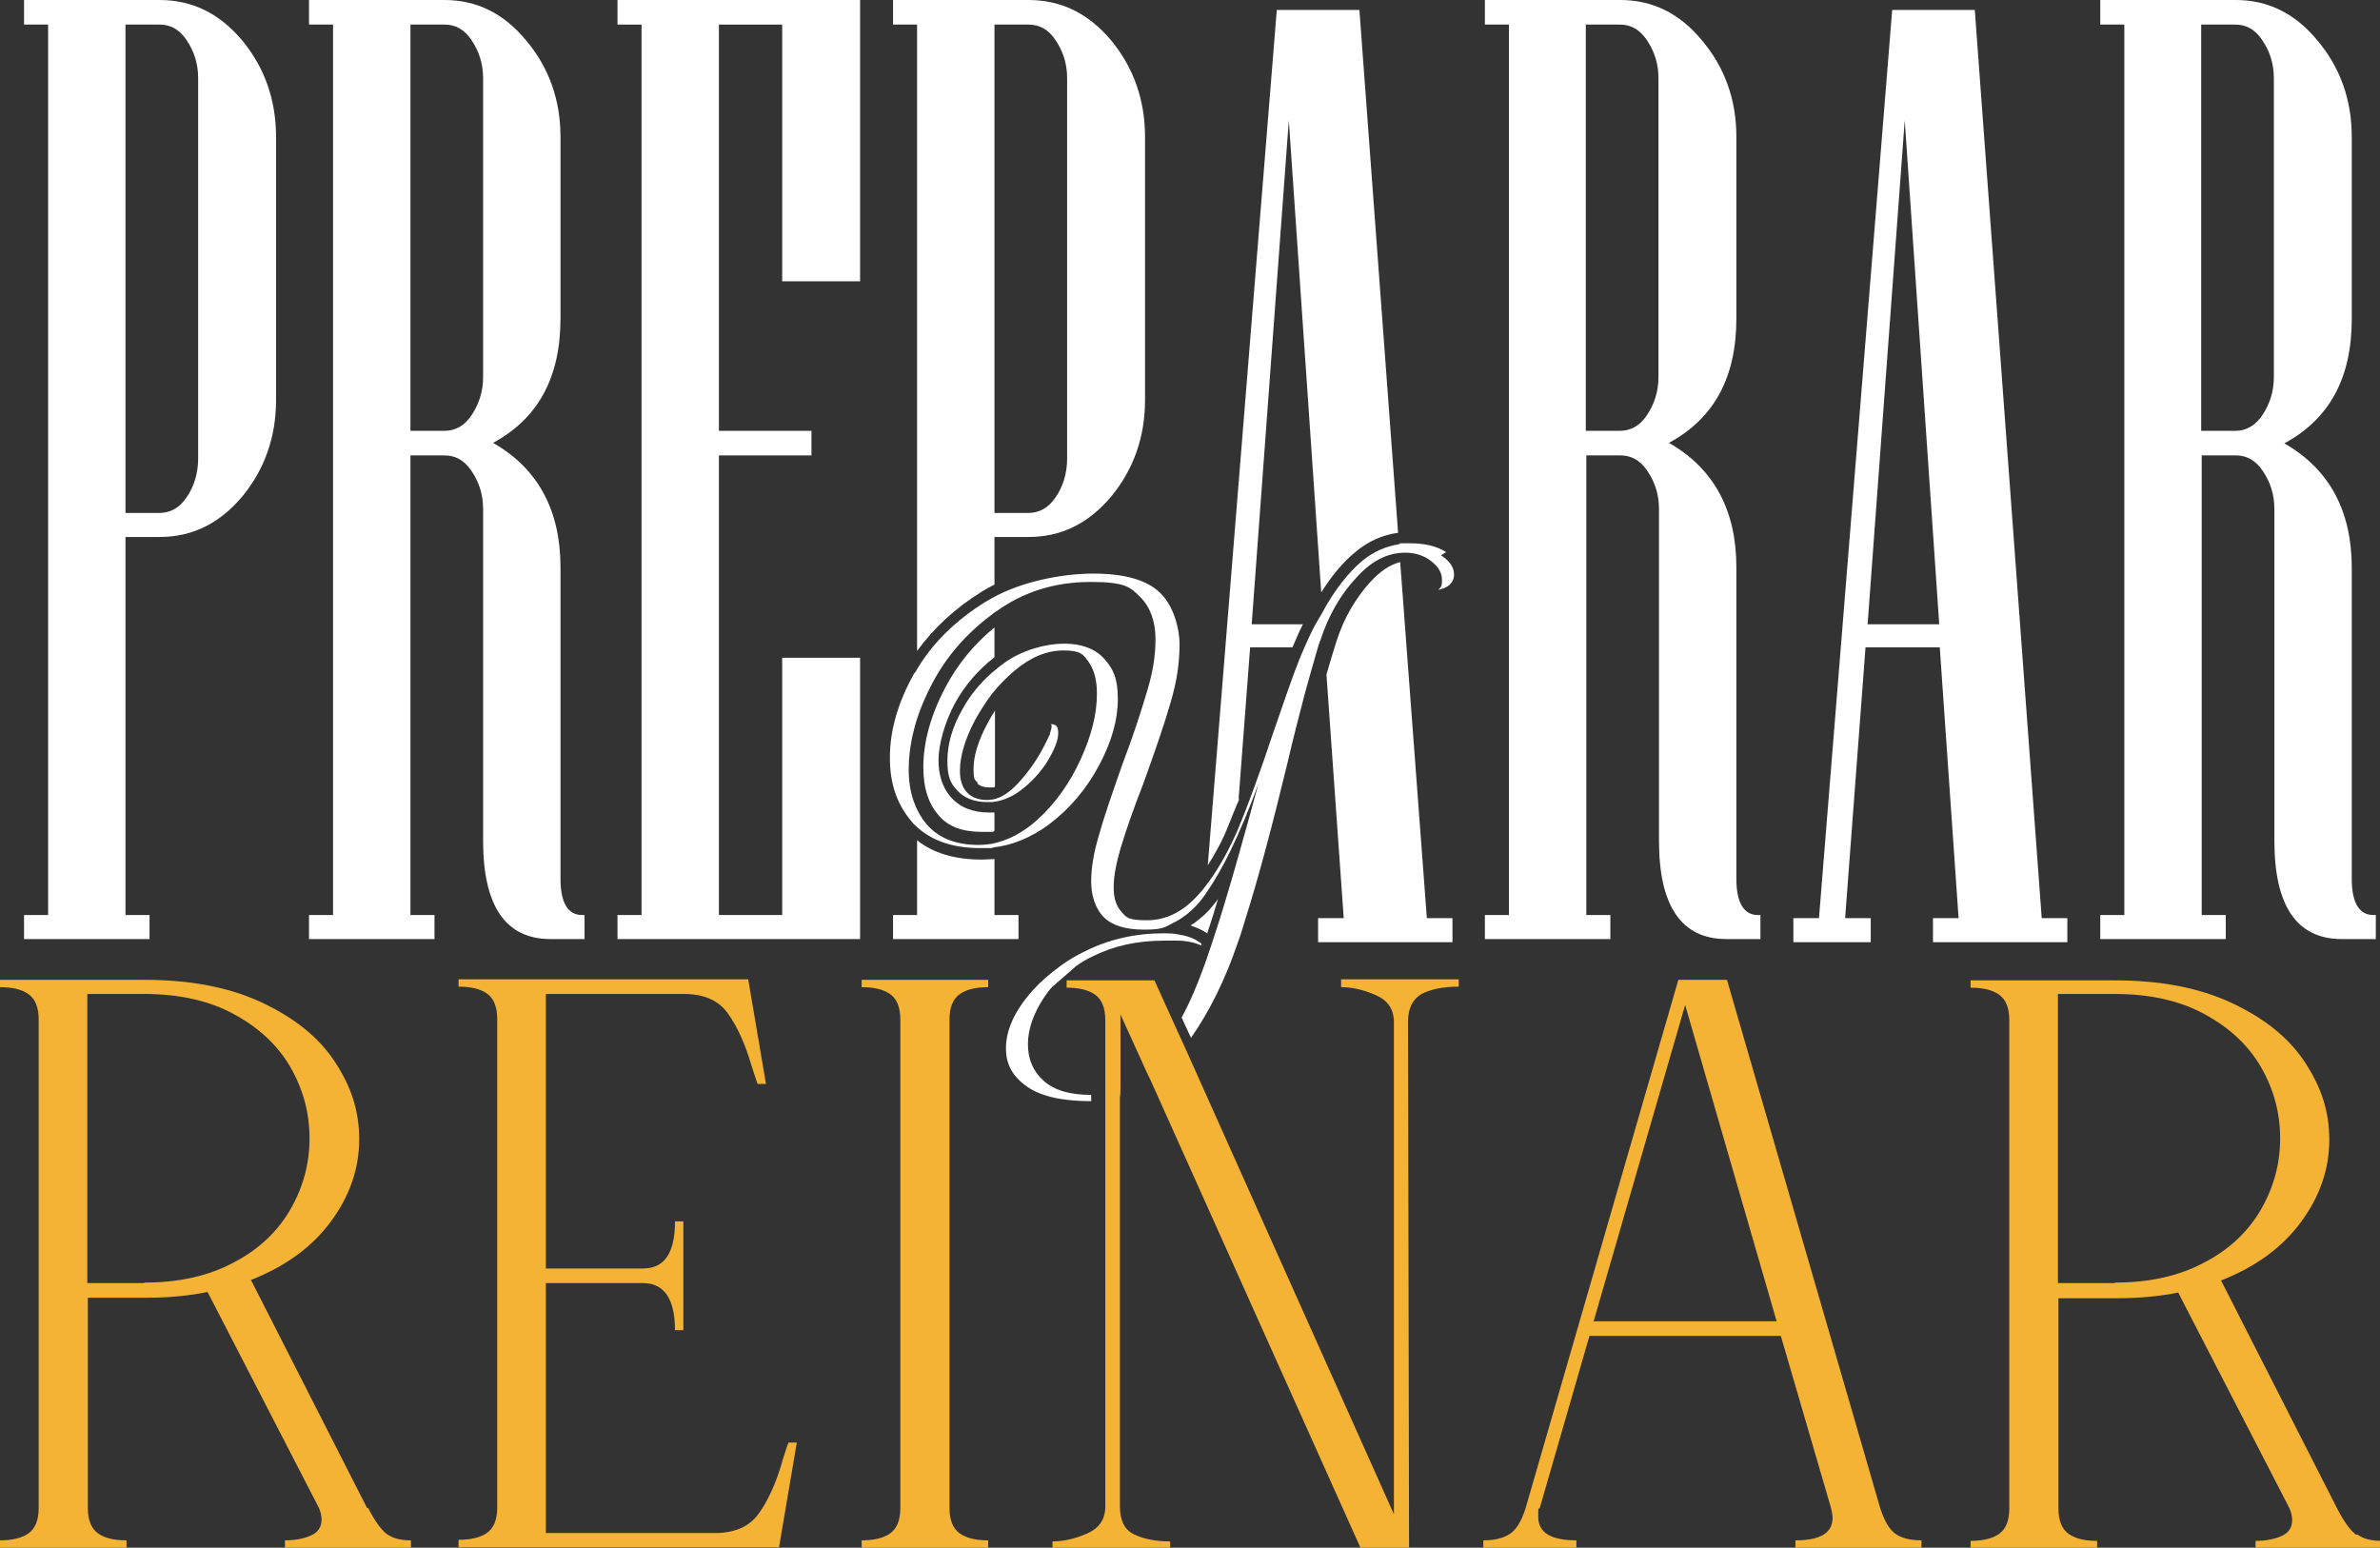
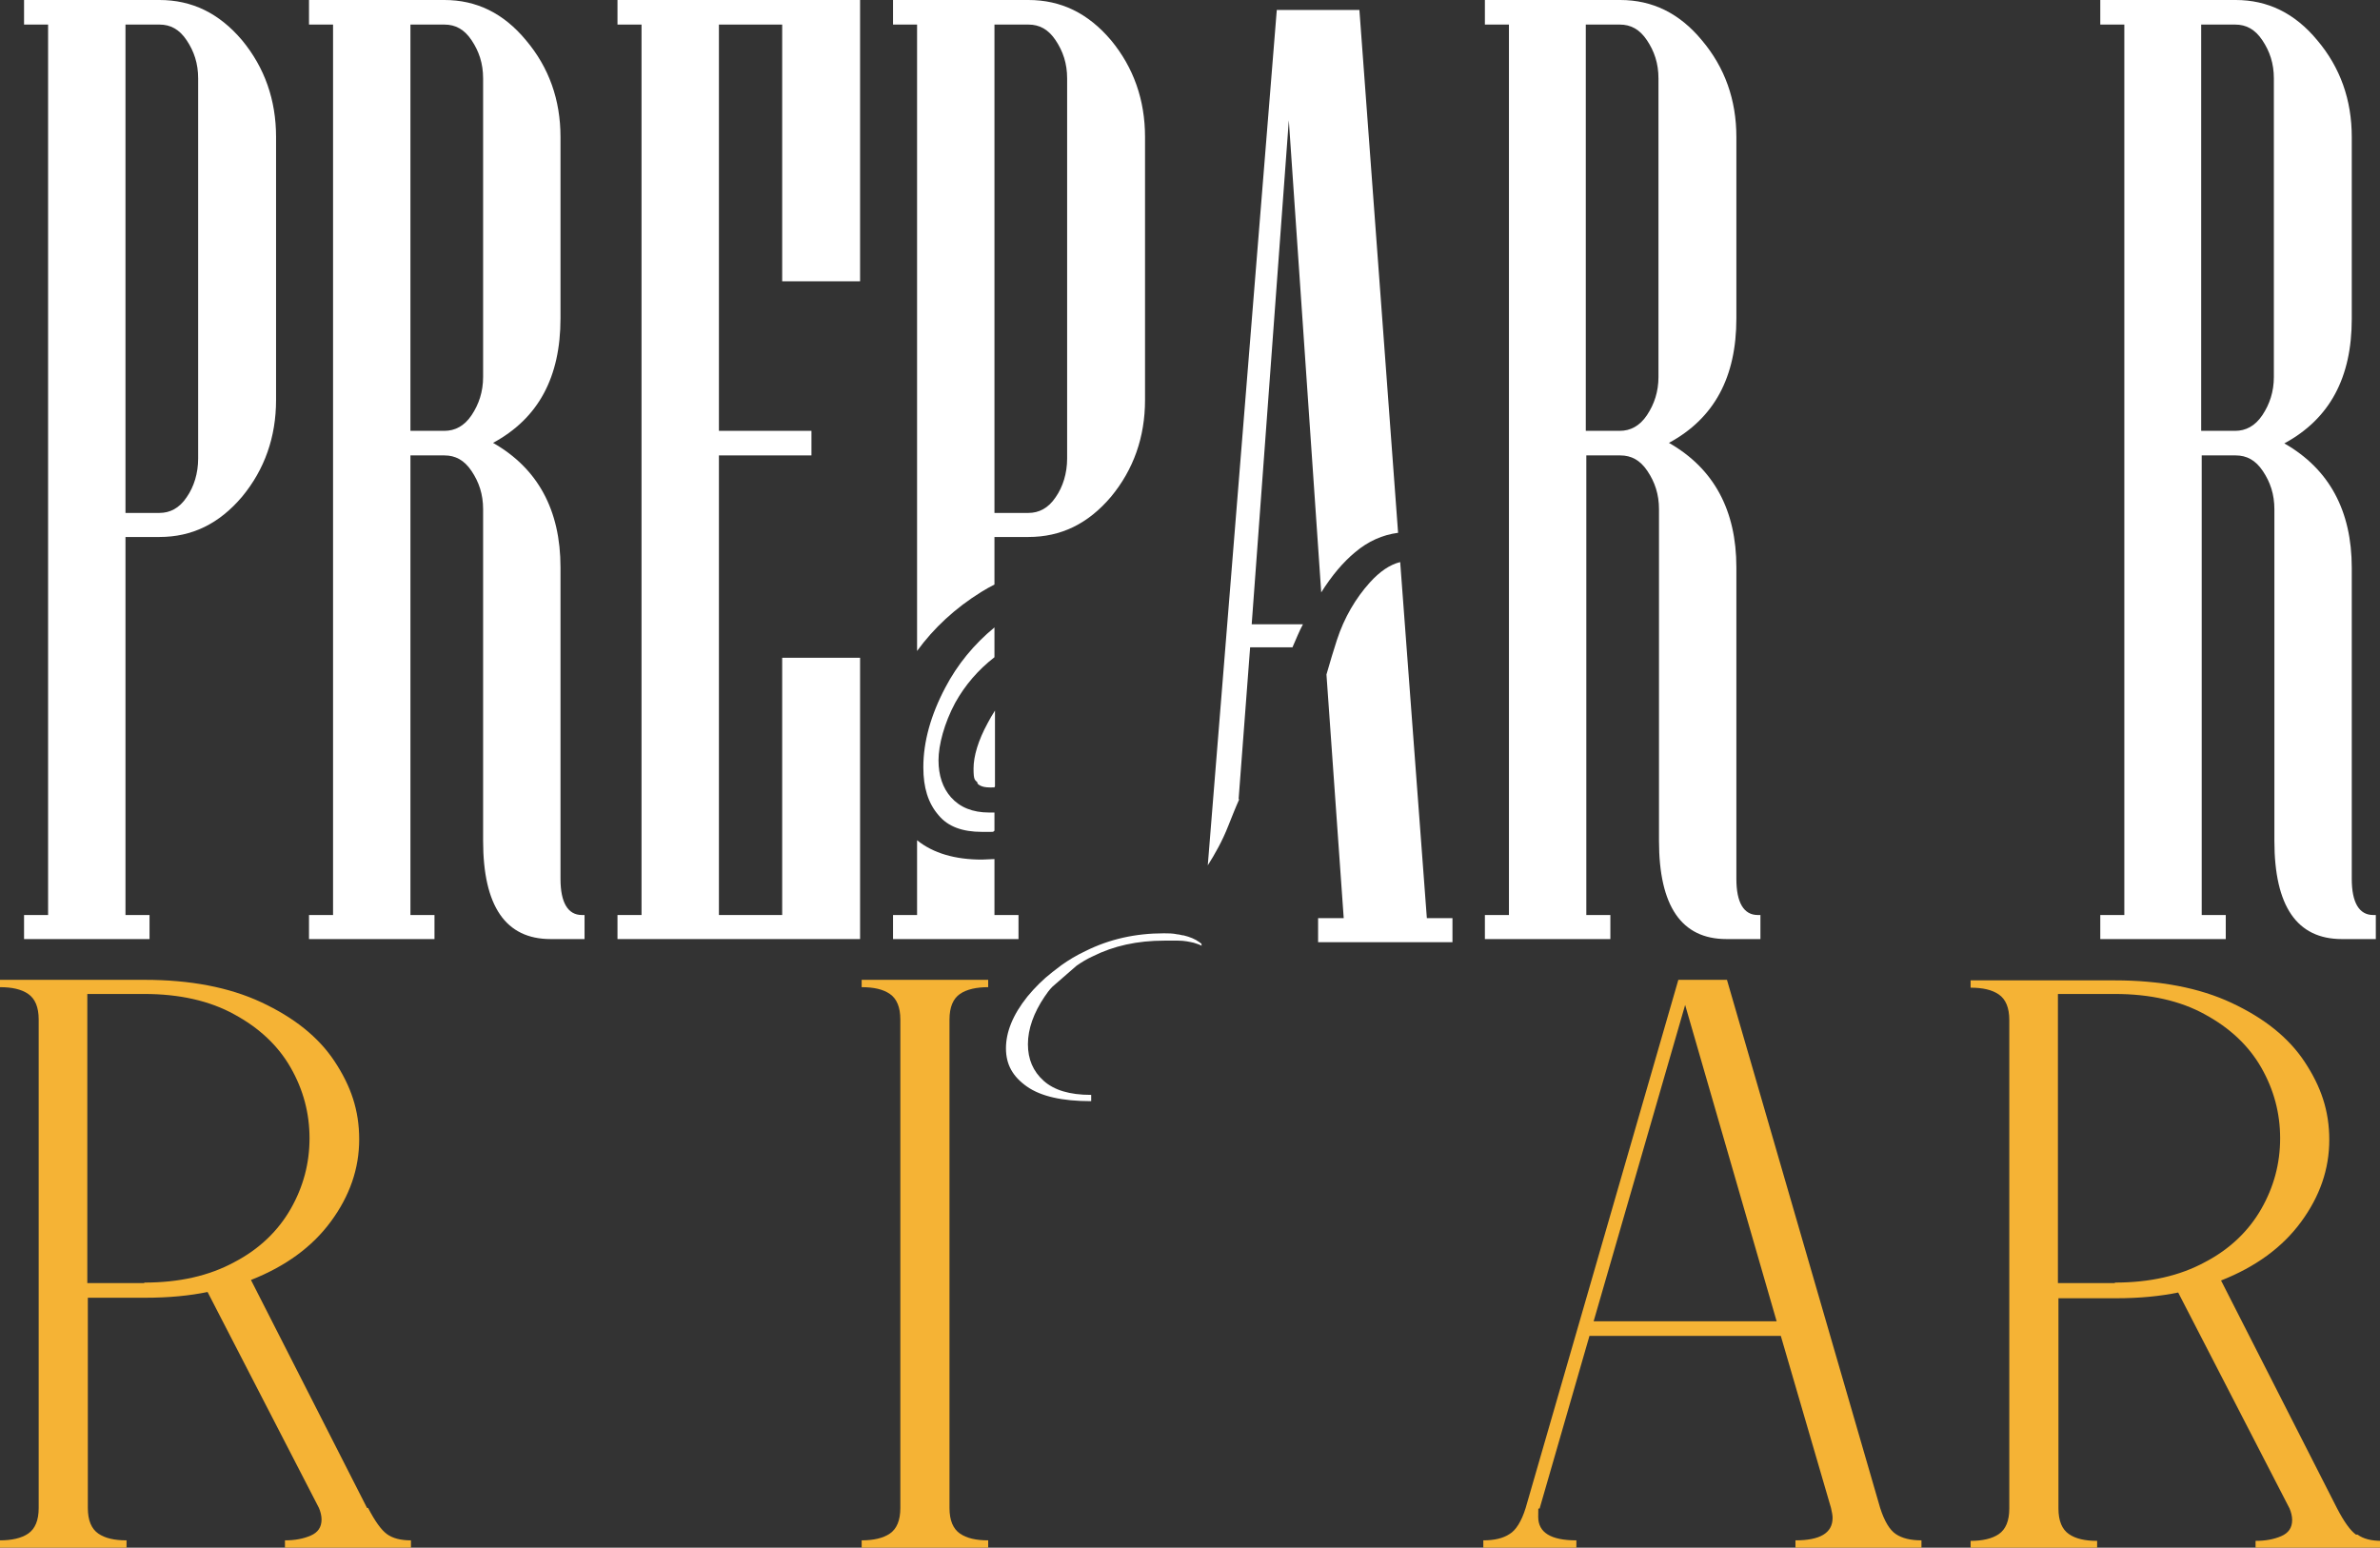
<svg xmlns="http://www.w3.org/2000/svg" id="Capa_1" data-name="Capa 1" version="1.1" viewBox="0 0 455.2 296">
  <rect x="0" y="0" width="455.2" height="296" fill="#333333" stroke="none" />
  <defs>
    <style>
      .cls-1 {
        fill: #f5b335;
      }

      .cls-1, .cls-2 {
        stroke-width: 0px;
      }

      .cls-2 {
        fill: #fff;
      }
    </style>
  </defs>
  <g>
    <path class="cls-1" d="M70.2,288.4l-22.2-43.6c6.6-2.6,11.7-6.3,15.3-11.2,3.6-4.9,5.4-10.1,5.4-15.7s-1.6-10.2-4.7-14.9c-3.1-4.7-7.8-8.4-14-11.3-6.2-2.9-13.7-4.3-22.3-4.3H0v1.4c2.3,0,4.1.4,5.4,1.3,1.3.9,2,2.5,2,4.9v93.4c0,2.4-.7,4-2,4.9-1.3.9-3.2,1.3-5.4,1.3v1.4h24.2v-1.4c-2.3,0-4.1-.4-5.4-1.3-1.3-.9-2-2.5-2-4.9v-40.2h10.9c4.7,0,8.6-.4,12-1.1l21.3,41.3c.3.7.5,1.5.5,2.2,0,1.5-.7,2.5-2.1,3.1-1.4.6-3,.9-4.9.9v1.4h24.1v-1.4c-2,0-3.5-.4-4.6-1.2-1.1-.8-2.3-2.5-3.6-5ZM27.6,245.4h-10.9v-55.3h10.9c6.7,0,12.5,1.3,17.2,3.9,4.8,2.6,8.4,6,10.8,10.2,2.4,4.2,3.6,8.7,3.6,13.5s-1.2,9.3-3.6,13.5c-2.4,4.2-6,7.7-10.8,10.2-4.8,2.6-10.5,3.9-17.2,3.9Z" />
-     <path class="cls-1" d="M149.6,279.6c-1.2,4.1-2.7,7.4-4.5,9.9-1.8,2.5-4.6,3.7-8.4,3.7h-32.3v-47.8h18.6c4,0,6.1,3,6.1,9h1.6v-20.8h-1.6c0,6-2,9-6.1,9h-18.6v-52.5h26.4c3.8,0,6.6,1.2,8.4,3.7,1.8,2.5,3.3,5.8,4.5,9.9.7,2.2,1.1,3.4,1.2,3.6h1.6l-3.4-20h-55.4v1.4c2.3,0,4.1.4,5.4,1.3,1.3.9,2,2.5,2,4.9v93.4c0,2.4-.7,4-2,4.9-1.3.9-3.2,1.3-5.4,1.3v1.4h61.3l3.4-20h-1.6c-.1.2-.5,1.4-1.2,3.6Z" />
    <path class="cls-1" d="M164.8,188.8c2.3,0,4.1.4,5.4,1.3,1.3.9,2,2.5,2,4.9v93.4c0,2.4-.7,4-2,4.9-1.3.9-3.2,1.3-5.4,1.3v1.4h24.2v-1.4c-2.3,0-4.1-.4-5.4-1.3-1.3-.9-2-2.5-2-4.9v-93.4c0-2.4.7-4,2-4.9,1.3-.9,3.2-1.3,5.4-1.3v-1.4h-24.2v1.4Z" />
-     <path class="cls-1" d="M256.5,188.8c2.1,0,4.3.5,6.6,1.5,2.3,1,3.5,2.7,3.5,5.2v94.1l-39.8-88.9-1.6-3.5-4.4-9.7h-16.8v1.4c2.3,0,4.1.4,5.4,1.3,1.3.9,2,2.5,2,4.9v93c0,2.5-1.2,4.2-3.5,5.2-2.3,1-4.5,1.5-6.6,1.5v1.4h22.5v-1.4c-2.9,0-5.2-.5-7-1.4-1.8-.9-2.6-2.7-2.6-5.3v-78.4c.1,0,.1-1.6.1-1.6v-14.1s4.9,10.8,4.9,10.8l1,2.1,40,89.1h9.3l-.2-100.6c0-2.6.9-4.3,2.6-5.3,1.7-.9,4.1-1.4,7.1-1.4v-1.4h-22.5v1.4Z" />
    <path class="cls-1" d="M359.6,288.4l-29.3-101h-9.3l-29.2,101c-.8,2.6-1.9,4.3-3.1,5-1.2.8-2.9,1.2-5,1.2v1.4h17.8v-1.4c-4.9,0-7.3-1.5-7.3-4.5s.1-.9.3-1.7l9.5-32.9h36.6l9.6,32.9c.2.8.3,1.5.3,1.9,0,2.9-2.4,4.3-7.1,4.3v1.4h24.1v-1.4c-2.1,0-3.7-.4-4.9-1.2-1.2-.8-2.2-2.5-3-5ZM304.8,252.7l17.5-60.5,17.5,60.5h-35.1Z" />
    <path class="cls-1" d="M450.6,293.5c-1.1-.8-2.3-2.5-3.6-5l-22.2-43.6c6.6-2.6,11.7-6.3,15.3-11.2,3.6-4.9,5.4-10.1,5.4-15.7s-1.6-10.2-4.7-14.9c-3.1-4.7-7.8-8.4-14-11.3-6.2-2.9-13.7-4.3-22.3-4.3h-27.6v1.4c2.3,0,4.1.4,5.4,1.3,1.3.9,2,2.5,2,4.9v93.4c0,2.4-.7,4-2,4.9-1.3.9-3.2,1.3-5.4,1.3v1.4h24.2v-1.4c-2.3,0-4.1-.4-5.4-1.3-1.3-.9-2-2.5-2-4.9v-40.2h10.9c4.7,0,8.6-.4,12-1.1l21.3,41.3c.3.7.5,1.5.5,2.2,0,1.5-.7,2.5-2.1,3.1-1.4.6-3,.9-4.9.9v1.4h24.1v-1.4c-2,0-3.5-.4-4.6-1.2ZM404.5,245.4h-10.9v-55.3h10.9c6.7,0,12.5,1.3,17.2,3.9,4.8,2.6,8.4,6,10.8,10.2,2.4,4.2,3.6,8.7,3.6,13.5s-1.2,9.3-3.6,13.5c-2.4,4.2-6,7.7-10.8,10.2-4.8,2.6-10.5,3.9-17.2,3.9Z" />
  </g>
  <g>
    <path class="cls-2" d="M30.5,0H4.6v4.7h4.6v170.3h-4.6v4.6h24v-4.6h-4.6v-72.3h6.5c6.2,0,11.4-2.5,15.8-7.7,4.3-5.2,6.5-11.4,6.5-18.5V26.2c0-7.1-2.2-13.3-6.5-18.5C41.9,2.5,36.7,0,30.5,0ZM37.9,87.7c0,2.8-.8,5.4-2.2,7.4-1.4,2.1-3.2,3-5.2,3h-6.5V4.7h6.5c2.1,0,3.8.9,5.2,3,1.4,2.1,2.2,4.4,2.2,7.3v72.7Z" />
    <path class="cls-2" d="M107.2,168v-59.5c0-10.9-4.3-18.9-12.9-23.8,8.7-4.7,12.9-12.6,12.9-23.8V26.2c0-7.1-2.2-13.3-6.6-18.5-4.3-5.2-9.5-7.7-15.6-7.7h-25.9v4.7h4.6v170.3h-4.6v4.6h24v-4.6h-4.6v-87.9h6.5c2.1,0,3.8.9,5.2,3,1.4,2.1,2.2,4.4,2.2,7.3v63.4c0,12.5,4.3,18.8,12.9,18.8h6.5v-4.6h-.5c-2.7,0-4.1-2.4-4.1-6.9ZM92.4,72.1c0,2.8-.8,5.2-2.2,7.3-1.4,2.1-3.2,3-5.2,3h-6.5V4.7h6.5c2.1,0,3.8.9,5.2,3,1.4,2.1,2.2,4.4,2.2,7.3v57.1Z" />
    <polygon class="cls-2" points="118.1 4.7 122.7 4.7 122.7 175 118.1 175 118.1 179.6 164.5 179.6 164.5 125.8 149.6 125.8 149.6 175 137.5 175 137.5 87.1 155.2 87.1 155.2 82.4 137.5 82.4 137.5 4.7 149.6 4.7 149.6 53.8 164.5 53.8 164.5 0 118.1 0 118.1 4.7" />
    <path class="cls-2" d="M186.9,149.8c.2.2.7.8,2.4.8s.6,0,1-.2v-14.5c-.5.8-1,1.6-1.4,2.4-1.8,3.3-2.7,6.3-2.7,8.7s.3,2.1.8,2.7Z" />
    <path class="cls-2" d="M176.6,146.8c0,3.8.9,6.8,2.9,9.1,1.8,2.2,4.6,3.2,8.3,3.2s1.6,0,2.4-.2v-3.5c-.3,0-.7,0-1,0-3.2,0-5.6-1-7.3-2.9-1.6-1.8-2.4-4.2-2.4-7.1s1.1-7.1,3.2-11c1.9-3.4,4.4-6.3,7.5-8.7v-5.7c-3.9,3.2-7.1,7.1-9.4,11.5-2.8,5.3-4.2,10.4-4.2,15.2Z" />
    <path class="cls-2" d="M175.4,124.5c3.2-4.4,7.3-8.2,12.3-11.3.8-.5,1.7-1,2.5-1.4v-9.1h6.5c6.2,0,11.4-2.5,15.8-7.7,4.3-5.2,6.5-11.4,6.5-18.5V26.2c0-7.1-2.2-13.3-6.5-18.5-4.4-5.2-9.6-7.7-15.8-7.7h-25.9v4.7h4.6v119.8ZM190.2,4.7h6.5c2.1,0,3.8.9,5.2,3,1.4,2.1,2.2,4.4,2.2,7.3v72.7c0,2.8-.8,5.4-2.2,7.4-1.4,2.1-3.2,3-5.2,3h-6.5V4.7Z" />
    <path class="cls-2" d="M187.8,164.4c-5.1,0-9.3-1.2-12.4-3.7v14.3h-4.6v4.6h24v-4.6h-4.6v-10.7c-.8,0-1.6.1-2.4.1Z" />
    <path class="cls-2" d="M267.8,107.5c-2,.5-3.9,1.8-5.8,3.9-2.7,3-4.9,6.7-6.3,11-.6,1.9-1.3,4.1-2,6.6l3.3,46.6h-4.9v4.6h25.7v-4.6h-4.9l-5.1-68.1Z" />
-     <path class="cls-2" d="M233,171.9c-.9,1.2-1.8,2.3-2.8,3.2l-.6.5c-.6.5-1.2,1-1.9,1.4,1.2.4,2.3.9,3.2,1.5.7-2.1,1.4-4.3,2.1-6.7Z" />
    <path class="cls-2" d="M236.9,152.8l2.2-29h8.1c.7-1.6,1.3-3.1,2-4.4h-9.8l7.1-96.4,6.2,90.3c2-3.2,4.2-5.8,6.5-7.7,2.5-2.1,5.2-3.3,8.2-3.7l-7.4-100h-15.8l-13.2,163.6c1.4-2.2,2.8-4.7,3.9-7.5.6-1.5,1.3-3.3,2.1-5.1Z" />
    <path class="cls-2" d="M332.1,168v-59.5c0-10.9-4.3-18.9-12.9-23.8,8.7-4.7,12.9-12.6,12.9-23.8V26.2c0-7.1-2.2-13.3-6.6-18.5-4.3-5.2-9.5-7.7-15.6-7.7h-25.9v4.7h4.6v170.3h-4.6v4.6h24v-4.6h-4.6v-87.9h6.5c2.1,0,3.8.9,5.2,3,1.4,2.1,2.2,4.4,2.2,7.3v63.4c0,12.5,4.3,18.8,12.9,18.8h6.5v-4.6h-.5c-2.7,0-4.1-2.4-4.1-6.9ZM317.2,72.1c0,2.8-.8,5.2-2.2,7.3s-3.2,3-5.2,3h-6.5V4.7h6.5c2.1,0,3.8.9,5.2,3,1.4,2.1,2.2,4.4,2.2,7.3v57.1Z" />
-     <path class="cls-2" d="M377.7,1.9h-15.8l-14,173.7h-4.9v4.6h14.8v-4.6h-4.9l3.9-51.8h14.2l3.6,51.8h-4.9v4.6h25.7v-4.6h-4.9L377.7,1.9ZM357.2,119.4l7.1-96.4,6.6,96.4h-13.7Z" />
    <path class="cls-2" d="M453.9,175c-2.7,0-4.1-2.4-4.1-6.9v-59.5c0-10.9-4.3-18.9-12.9-23.8,8.7-4.7,12.9-12.6,12.9-23.8V26.2c0-7.1-2.2-13.3-6.6-18.5-4.3-5.2-9.5-7.7-15.6-7.7h-25.9v4.7h4.6v170.3h-4.6v4.6h24v-4.6h-4.6v-87.9h6.5c2.1,0,3.8.9,5.2,3,1.4,2.1,2.2,4.4,2.2,7.3v63.4c0,12.5,4.3,18.8,12.9,18.8h6.5v-4.6h-.5ZM434.9,72.1c0,2.8-.8,5.2-2.2,7.3-1.4,2.1-3.2,3-5.2,3h-6.5V4.7h6.5c2.1,0,3.8.9,5.2,3,1.4,2.1,2.2,4.4,2.2,7.3v57.1Z" />
-     <path class="cls-2" d="M276.6,105.6c-1.7-1.1-4-1.7-7-1.7s-1.4,0-2.1.2c-2.5.4-4.8,1.4-7,3.2-2.7,2.3-5.2,5.5-7.5,9.7,0,0,0,.1-.1.2-.4.7-.9,1.5-1.3,2.2-.7,1.3-1.4,2.8-2.1,4.4-.3.7-.6,1.4-.9,2.1-1.4,3.5-3,8.2-5,14-2.6,7.8-4.9,14.1-6.9,18.9-.2.4-.3.7-.5,1.1-1.7,3.7-3.6,7-5.8,9.8-.4.5-.7.9-1.1,1.3-2.9,3.3-6.2,5-9.9,5s-3.9-.5-4.9-1.6c-1-1.1-1.5-2.6-1.5-4.7s.5-4.7,1.4-7.7c.9-3,2.3-7.1,4.3-12.2,2.3-6.4,4.1-11.6,5.2-15.5,1.2-4,1.7-7.6,1.7-11s-1.3-7.7-3.8-10c-2.5-2.4-6.8-3.6-12.7-3.6s-13.6,1.5-19.2,4.6c-.5.3-.9.5-1.4.8-5.8,3.6-10.3,8-13.4,13.4,0,0-.1.2-.2.2-3.1,5.5-4.7,10.9-4.7,16.2s1.5,9.2,4.4,12.5c.1.2.3.3.4.4,2.9,2.9,7.1,4.4,12.4,4.4s1.6,0,2.4-.1c3.8-.4,7.4-1.9,10.8-4.4,4-3,7.2-6.8,9.6-11.3,2.4-4.5,3.6-8.7,3.6-12.7s-.9-5.8-2.6-7.7c-1.7-1.9-4.3-2.9-7.7-2.9s-7.9,1.2-11.3,3.6c-.8.6-1.6,1.2-2.4,1.9-2.3,2-4.2,4.3-5.7,7-2,3.5-2.9,6.8-2.9,9.9s.6,4.3,1.9,5.7c1.3,1.4,3.2,2.2,5.7,2.2s.7,0,1,0c1.9-.2,3.8-1,5.5-2.3,2.1-1.6,3.8-3.5,5.1-5.6,1.3-2.2,2-3.9,2-5.3s-.5-1.7-1.5-1.7,0,0-.1,0c.5,0,.4.6,0,1.8v.3s0,0-.1,0c-.2.5-.5,1.1-.8,1.7-1.3,2.6-2.9,5-5,7.3-1.7,1.9-3.4,3-5,3.3-.3,0-.7.1-1,.1-1.8,0-3.1-.5-4-1.5-.9-1-1.3-2.4-1.3-4.1,0-2.8,1-6.1,2.9-9.7,1-1.8,2.1-3.5,3.3-5.1,1.3-1.6,2.7-3,4.2-4.3,3.1-2.6,6.2-3.9,9.4-3.9s3.8.7,4.8,2.2c1.1,1.5,1.6,3.5,1.6,6.1,0,3.8-1,7.9-3.1,12.5-2.1,4.6-4.8,8.4-8.3,11.6-2.8,2.5-5.7,4-8.8,4.6-.8.1-1.6.2-2.4.2-4.4,0-7.7-1.3-10-4-1.1-1.3-1.9-2.8-2.5-4.5-.6-1.8-.9-3.8-.9-6s.3-4.7.9-7.1c.7-3,1.9-6,3.5-9.1,2.7-5.2,6.5-9.6,11.3-13.2.4-.3.7-.6,1.1-.8,5.3-3.8,11.3-5.6,18-5.6s7.6,1,9.5,2.9c1.9,1.9,2.9,4.6,2.9,8s-.5,6.3-1.6,10c-1.1,3.7-2.6,8.4-4.7,13.9-2,5.7-3.6,10.3-4.5,13.6-1,3.3-1.5,6.3-1.5,8.9s.8,5.2,2.4,6.8c1.6,1.6,4.2,2.4,7.7,2.4s3.9-.4,5.6-1.3c.2-.1.4-.2.6-.3,1.6-.9,3.2-2.2,4.6-3.9.5-.6.9-1.2,1.3-1.8,1.5-2.2,3-4.8,4.4-7.7,1.8-3.7,3.6-8,5.4-12.9-.8,2.8-1.3,4.8-1.7,6.2-1.6,5.7-3,10.8-4.4,15.4-1,3.4-2,6.5-2.9,9.2-.4,1.3-.9,2.6-1.3,3.8-1.3,3.6-2.7,7-4.4,10.1l1.8,3.9c3.6-5.2,6.5-11.1,8.8-17.8.2-.6.4-1.1.6-1.7.3-.9.6-1.9.9-2.9,2.6-8.2,5.3-18.4,8.2-30.4,1-4.3,2.1-8.6,3.2-12.8.9-3.3,1.7-6.1,2.4-8.5.2-.7.4-1.4.7-2.1,1.5-4.6,3.8-8.6,6.8-11.8,2.3-2.6,4.8-4.1,7.3-4.6.7-.1,1.3-.2,2-.2,1.9,0,3.6.5,5,1.6,1.4,1.1,2.1,2.2,2.1,3.6s-.2,1.3-.7,1.9c.9-.2,1.7-.5,2.2-1,.5-.5.8-1.1.8-1.9,0-1.4-.8-2.6-2.5-3.7Z" />
    <path class="cls-2" d="M229.8,180.8v-.3c-.1-.1-.3-.2-.4-.3-.8-.6-1.8-1-3-1.3-.4,0-.8-.2-1.2-.2-.9-.2-1.8-.2-2.6-.2-5.4,0-10.4,1.1-15,3.4-1.7.8-3.2,1.7-4.6,2.7l-1.7,1.3c-1.8,1.4-3.4,3-4.8,4.7-2.8,3.5-4.1,6.8-4.1,9.9s1.3,5.4,4,7.3c2.7,1.9,6.8,2.8,12.2,2.8s0,0,.1,0v-1.2s0,0-.1,0c-4,0-7-.9-9-2.7-2-1.8-3-4.1-3-7s1.1-6,3.2-9.1c.4-.6.9-1.3,1.5-1.9l4.6-4c1-.7,2-1.3,3.1-1.8,4-2,8.5-3,13.7-3s1.8,0,2.6,0c1.2,0,2.1.2,3,.4.7.2,1.2.4,1.6.6Z" />
  </g>
</svg>